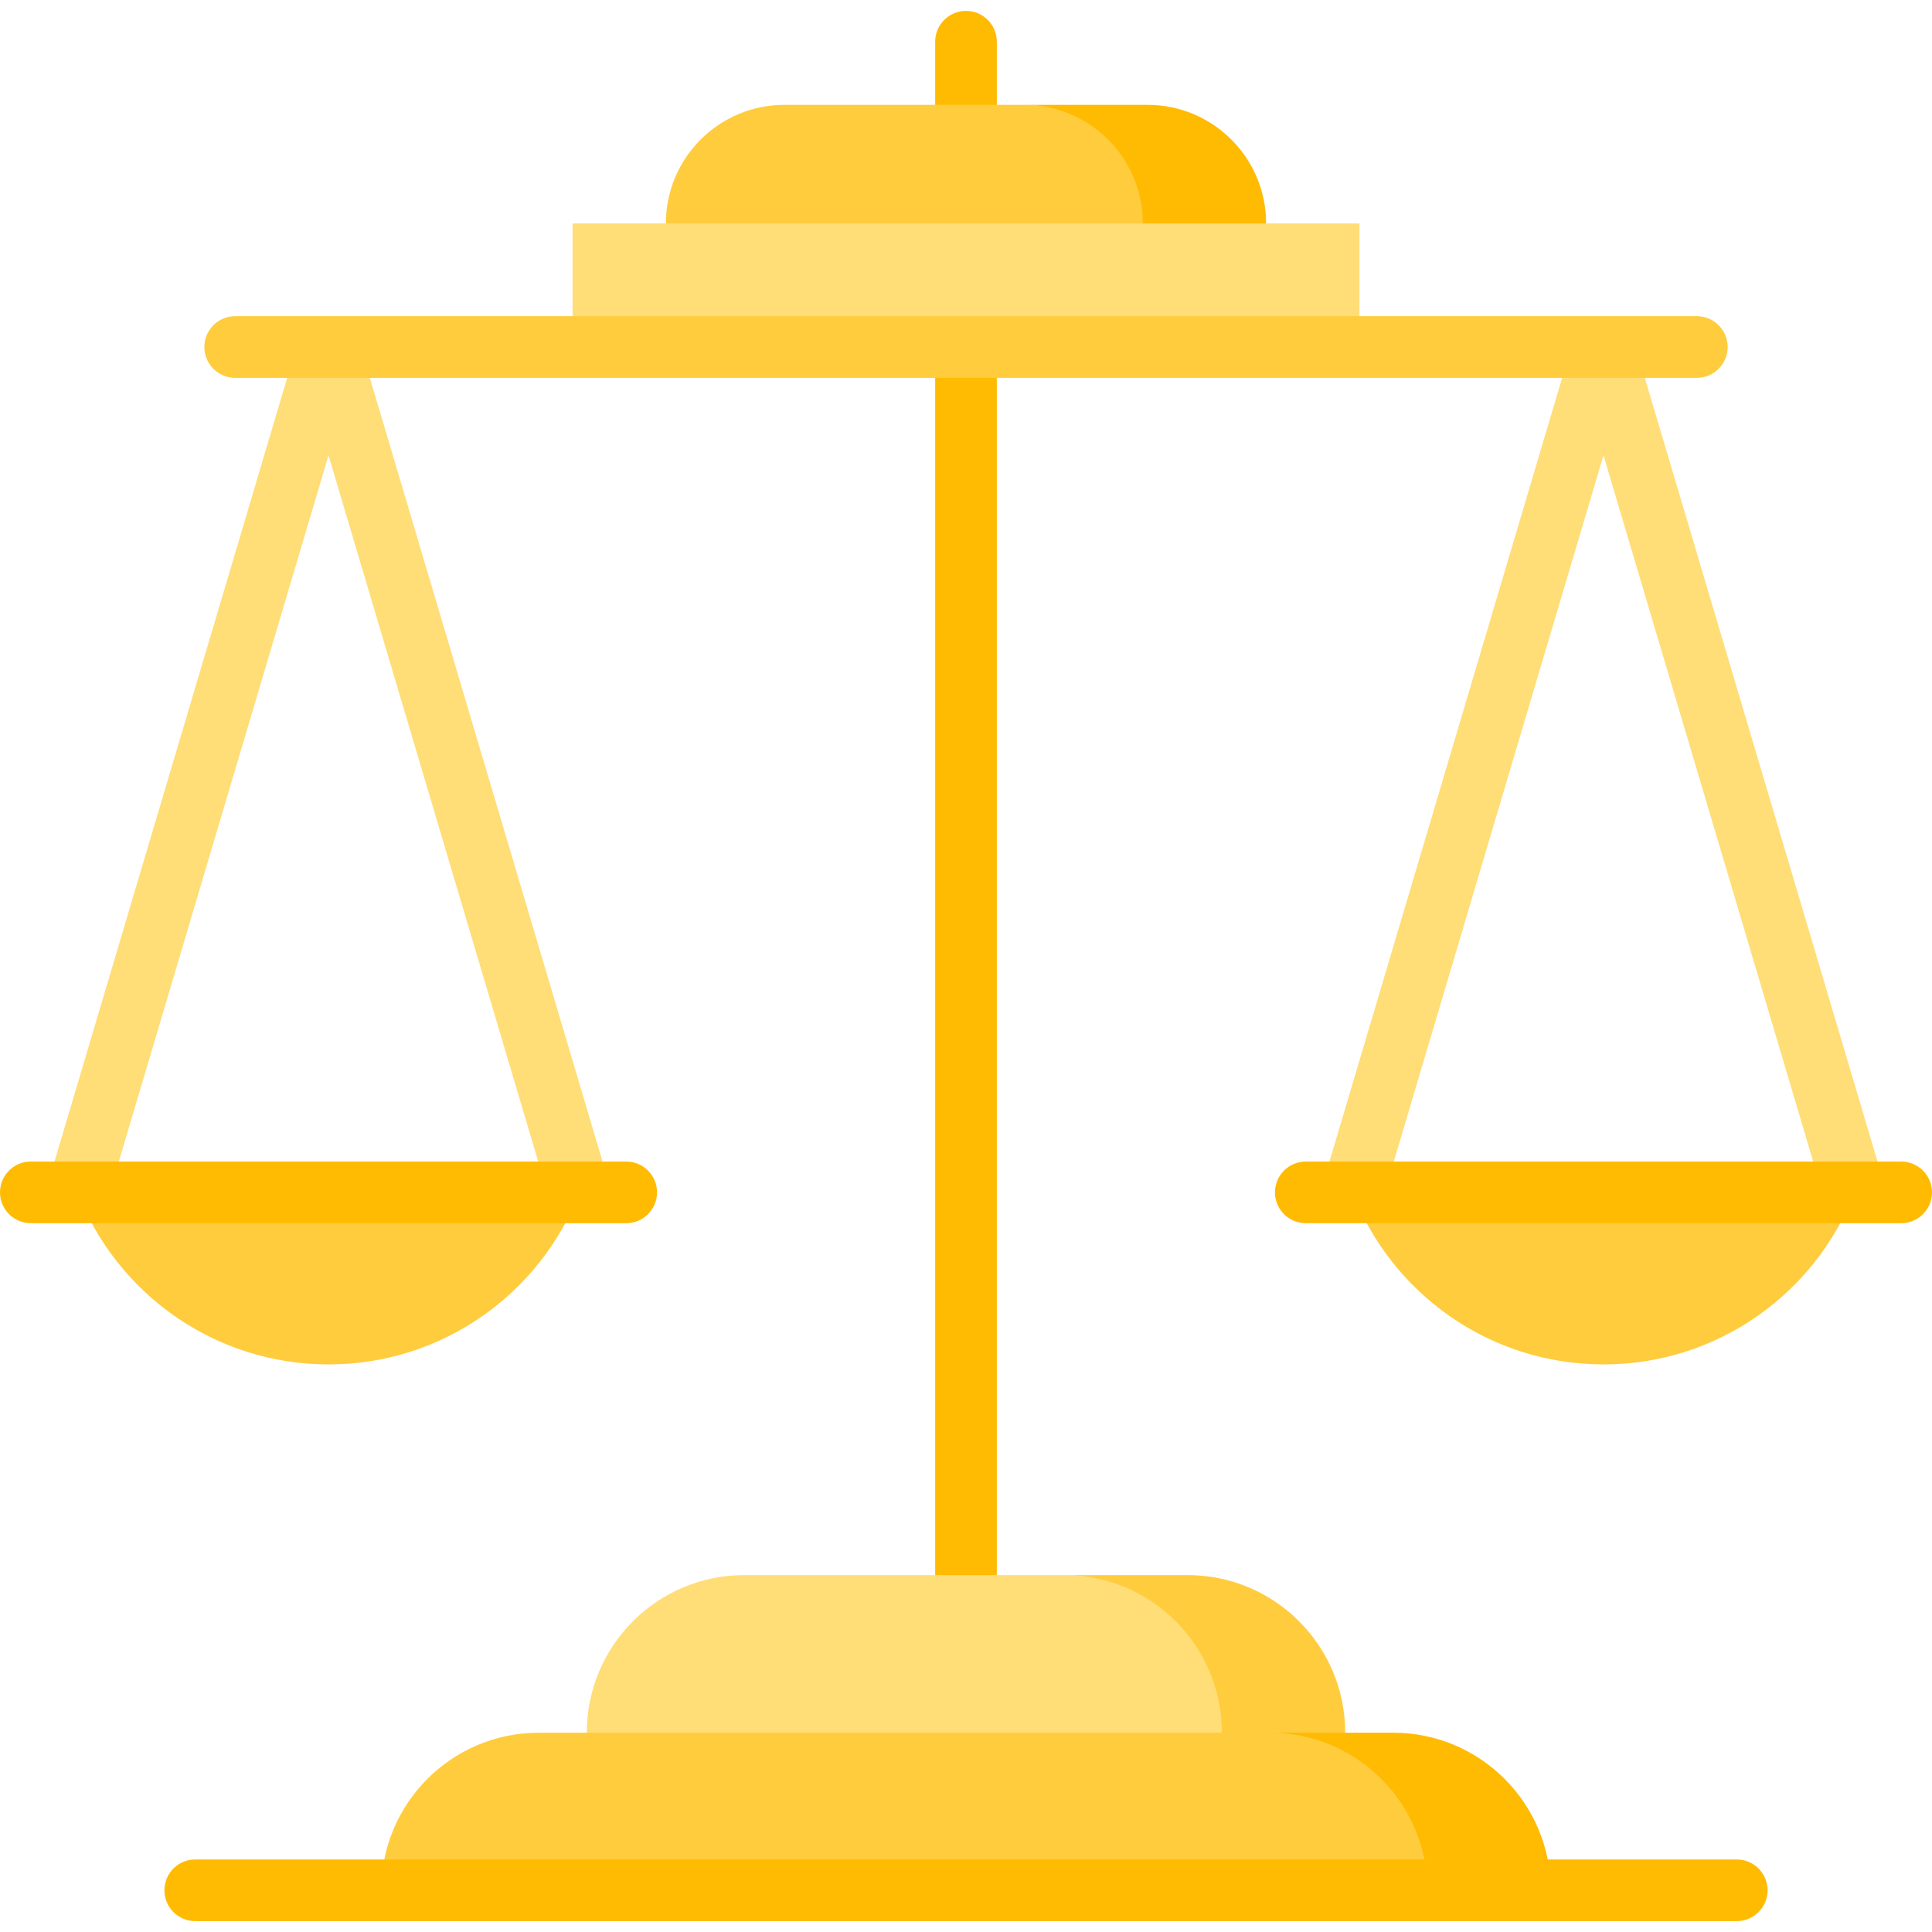
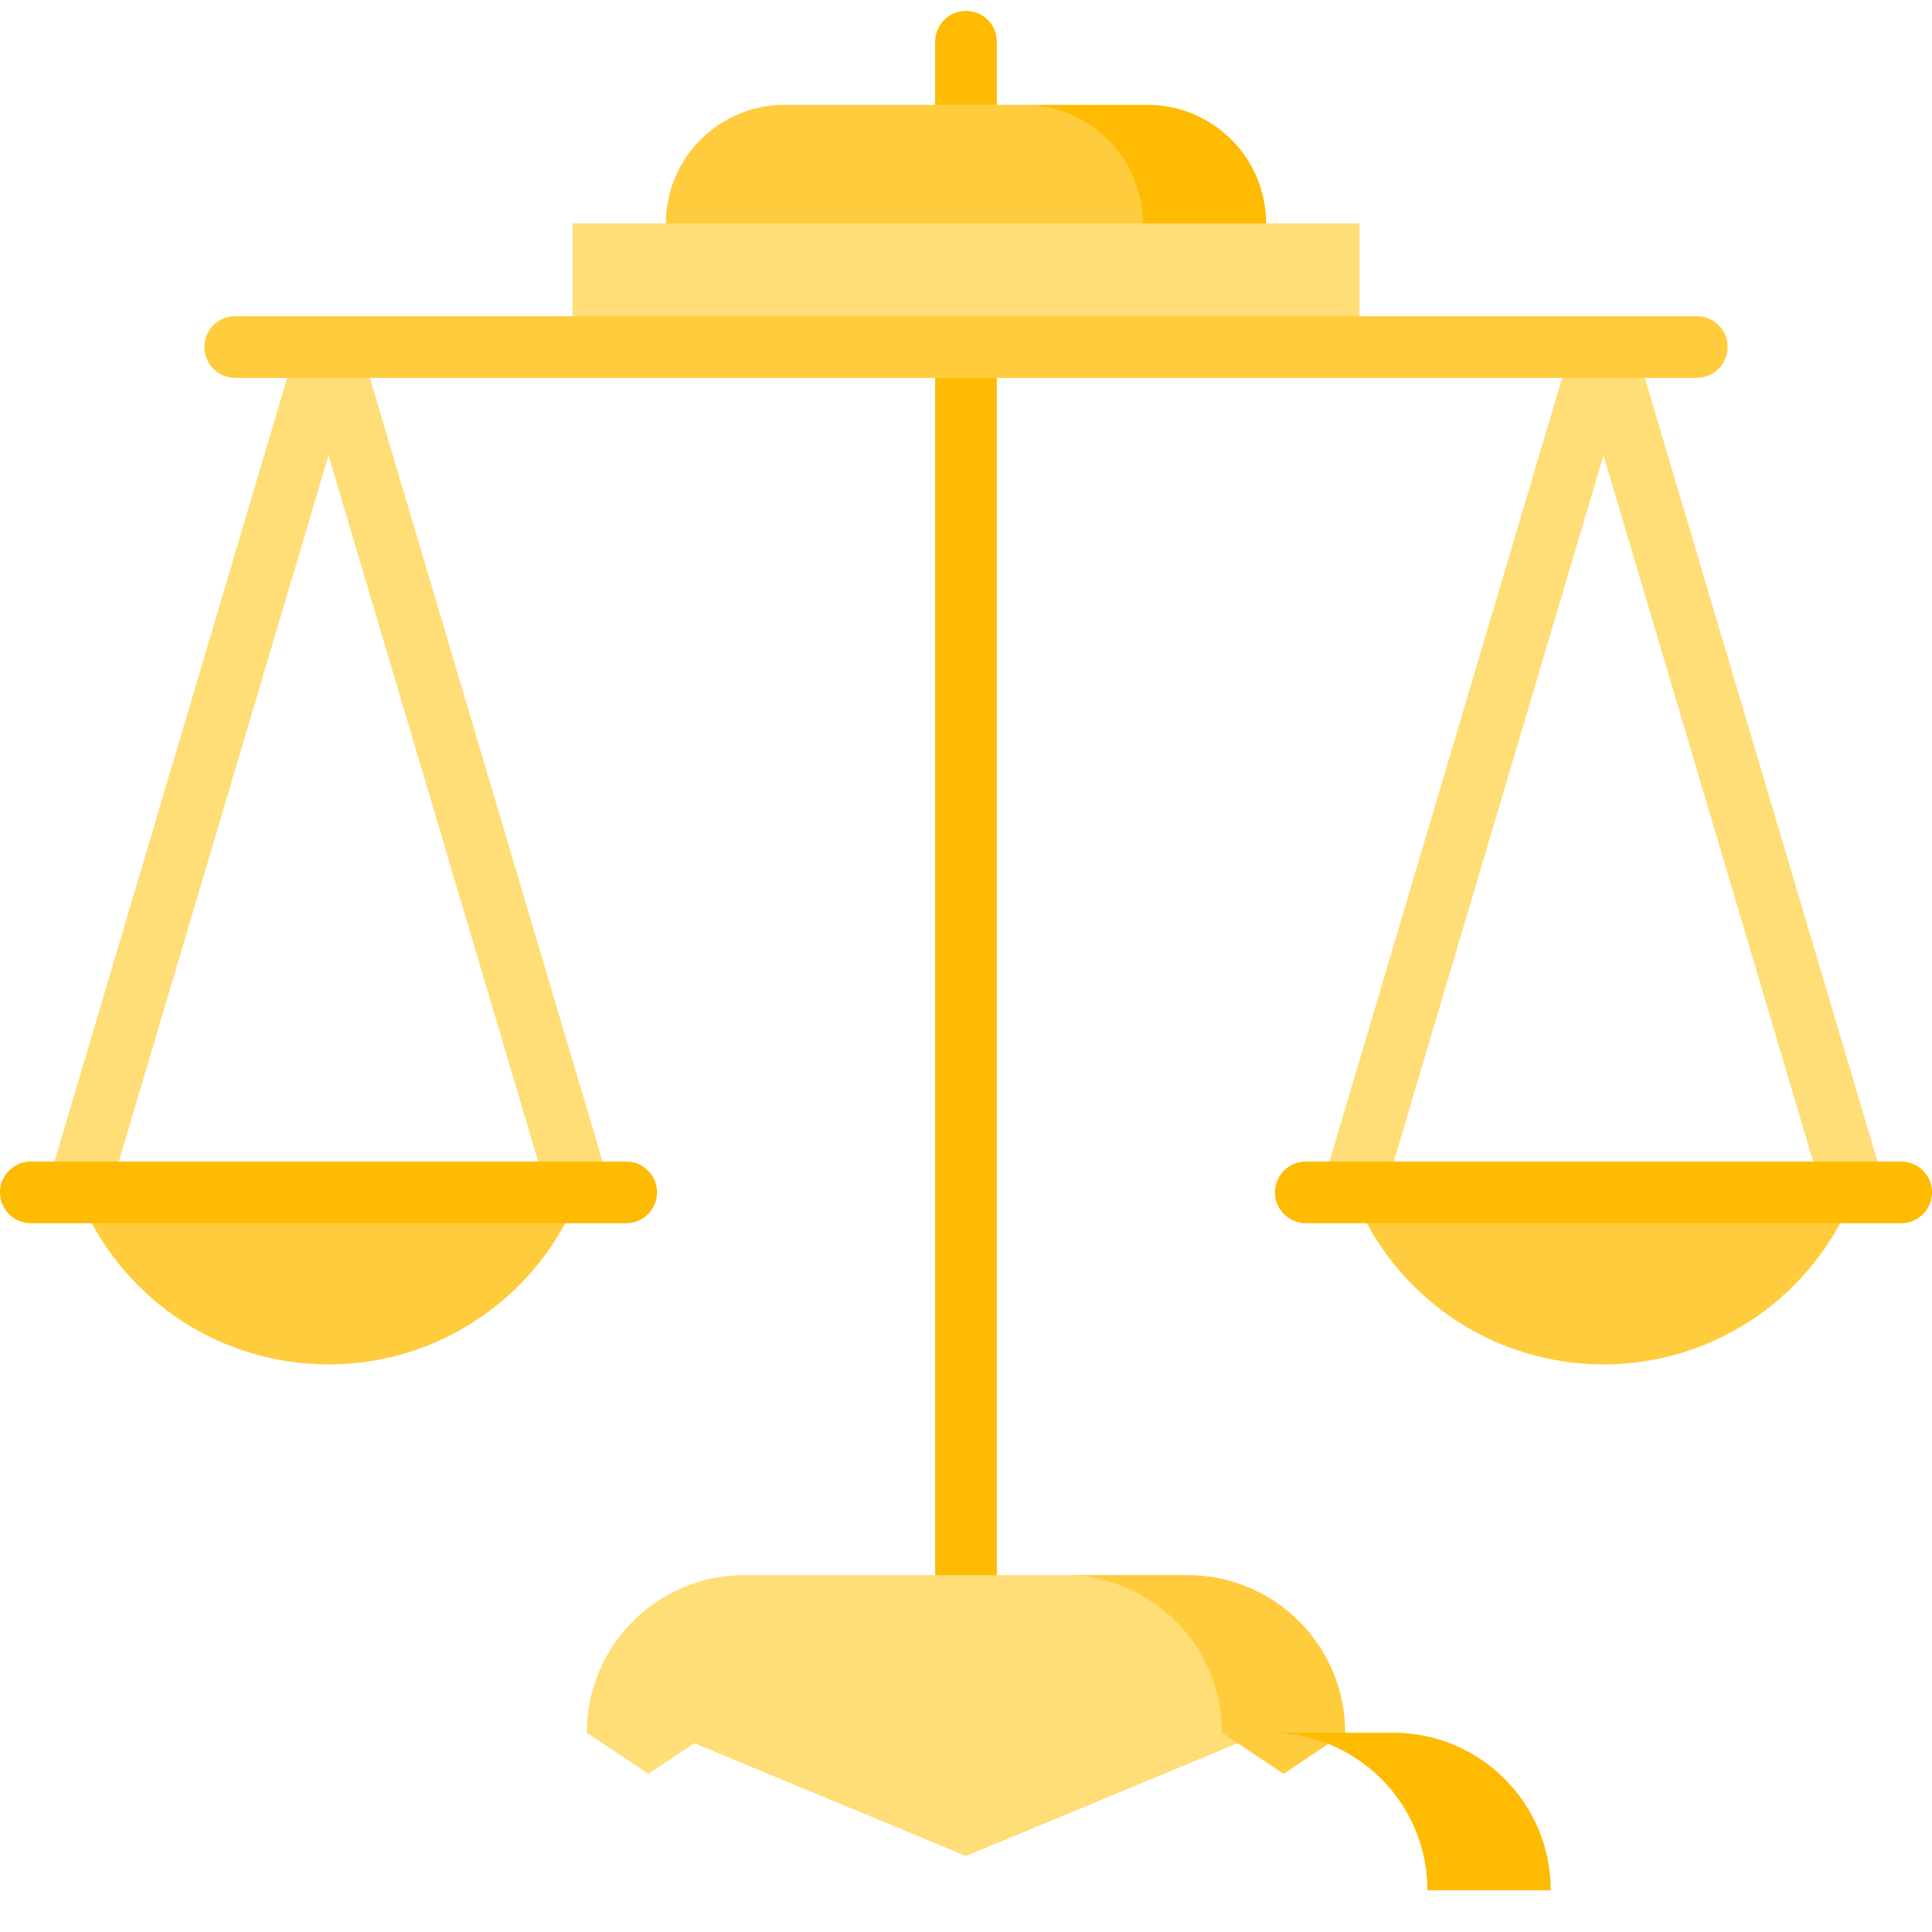
<svg xmlns="http://www.w3.org/2000/svg" version="1.1" id="Layer_1" x="0px" y="0px" viewBox="0 0 512 512" style="enable-background:new 0 0 512 512;" xml:space="preserve">
  <path style="fill:#FFBB02;" d="M256,2.884c-4.512,0-8.17,3.658-8.17,8.17v428.151h16.34V11.054  C264.17,6.542,260.512,2.884,256,2.884z" />
  <path style="fill:#FFDD77;" d="M334.706,459.183c0-23.062-29.587-41.766-52.66-41.766h-52.093h-32.681  c-23.073,0-41.766,18.704-41.766,41.766l16.34,10.894l12.159-8.106L256,491.864L334.706,459.183z" />
  <path style="fill:#FFCC3D;" d="M324.641,59.212c0-17.364-35.862-31.428-53.226-31.428h-30.829h-32.681  c-17.364,0-31.439,14.064-31.439,31.428l16.34,10.894l9.313-6.208L256,80.999L324.641,59.212z" />
  <g>
    <polygon style="fill:#FFDD77;" points="432.772,89.635 417.107,89.635 350.585,313.665 366.25,318.317 424.939,120.663    483.63,318.317 499.294,313.665  " />
    <polygon style="fill:#FFDD77;" points="94.893,89.635 79.228,89.635 12.706,313.665 28.37,318.317 87.061,120.663 145.75,318.317    161.415,313.665  " />
  </g>
  <g>
    <path style="fill:#FFCC3D;" d="M358.417,315.991c10.325,26.672,36.206,45.594,66.522,45.594c30.317,0,56.197-18.922,66.522-45.594   H358.417z" />
    <path style="fill:#FFCC3D;" d="M87.061,361.585c30.317,0,56.197-18.922,66.522-45.594H20.538   C30.863,342.662,56.744,361.585,87.061,361.585z" />
  </g>
  <g>
    <path style="fill:#FFBB02;" d="M503.83,324.161H346.05c-4.512,0-8.17-3.658-8.17-8.17s3.658-8.17,8.17-8.17h157.78   c4.512,0,8.17,3.658,8.17,8.17S508.342,324.161,503.83,324.161z" />
    <path style="fill:#FFBB02;" d="M165.95,324.161H8.17c-4.512,0-8.17-3.658-8.17-8.17s3.658-8.17,8.17-8.17h157.78   c4.512,0,8.17,3.658,8.17,8.17S170.462,324.161,165.95,324.161z" />
  </g>
-   <path style="fill:#FFCC3D;" d="M336.515,459.183H175.485h-32.681c-23.073,0-41.766,18.693-41.766,41.766h10.894h21.787h266.349  C400.068,477.877,359.587,459.183,336.515,459.183z" />
  <path style="fill:#FFBB02;" d="M335.534,59.213l-16.34,10.894l-16.34-10.894c0-17.364-14.075-31.428-31.439-31.428h32.681  C321.46,27.785,335.534,41.849,335.534,59.213z" />
  <rect x="151.737" y="59.218" style="fill:#FFDD77;" width="208.536" height="32.746" />
  <g>
    <path style="fill:#FFCC3D;" d="M449.675,100.131H62.325c-4.512,0-8.17-3.658-8.17-8.17c0-4.512,3.658-8.17,8.17-8.17h387.351   c4.512,0,8.17,3.658,8.17,8.17C457.846,96.473,454.188,100.131,449.675,100.131z" />
    <path style="fill:#FFCC3D;" d="M356.494,459.183l-16.34,10.894l-16.34-10.894c0-23.062-18.693-41.766-41.766-41.766h32.681   C337.8,417.417,356.494,436.122,356.494,459.183z" />
  </g>
  <g>
    <path style="fill:#FFBB02;" d="M410.962,500.949h-32.681c0-23.073-18.693-41.766-41.766-41.766h32.681   C392.268,459.183,410.962,477.877,410.962,500.949z" />
-     <path style="fill:#FFBB02;" d="M460.26,509.116H51.74c-4.512,0-8.17-3.658-8.17-8.17s3.658-8.17,8.17-8.17h408.52   c4.512,0,8.17,3.658,8.17,8.17S464.772,509.116,460.26,509.116z" />
  </g>
  <g>
</g>
  <g>
</g>
  <g>
</g>
  <g>
</g>
  <g>
</g>
  <g>
</g>
  <g>
</g>
  <g>
</g>
  <g>
</g>
  <g>
</g>
  <g>
</g>
  <g>
</g>
  <g>
</g>
  <g>
</g>
  <g>
</g>
</svg>